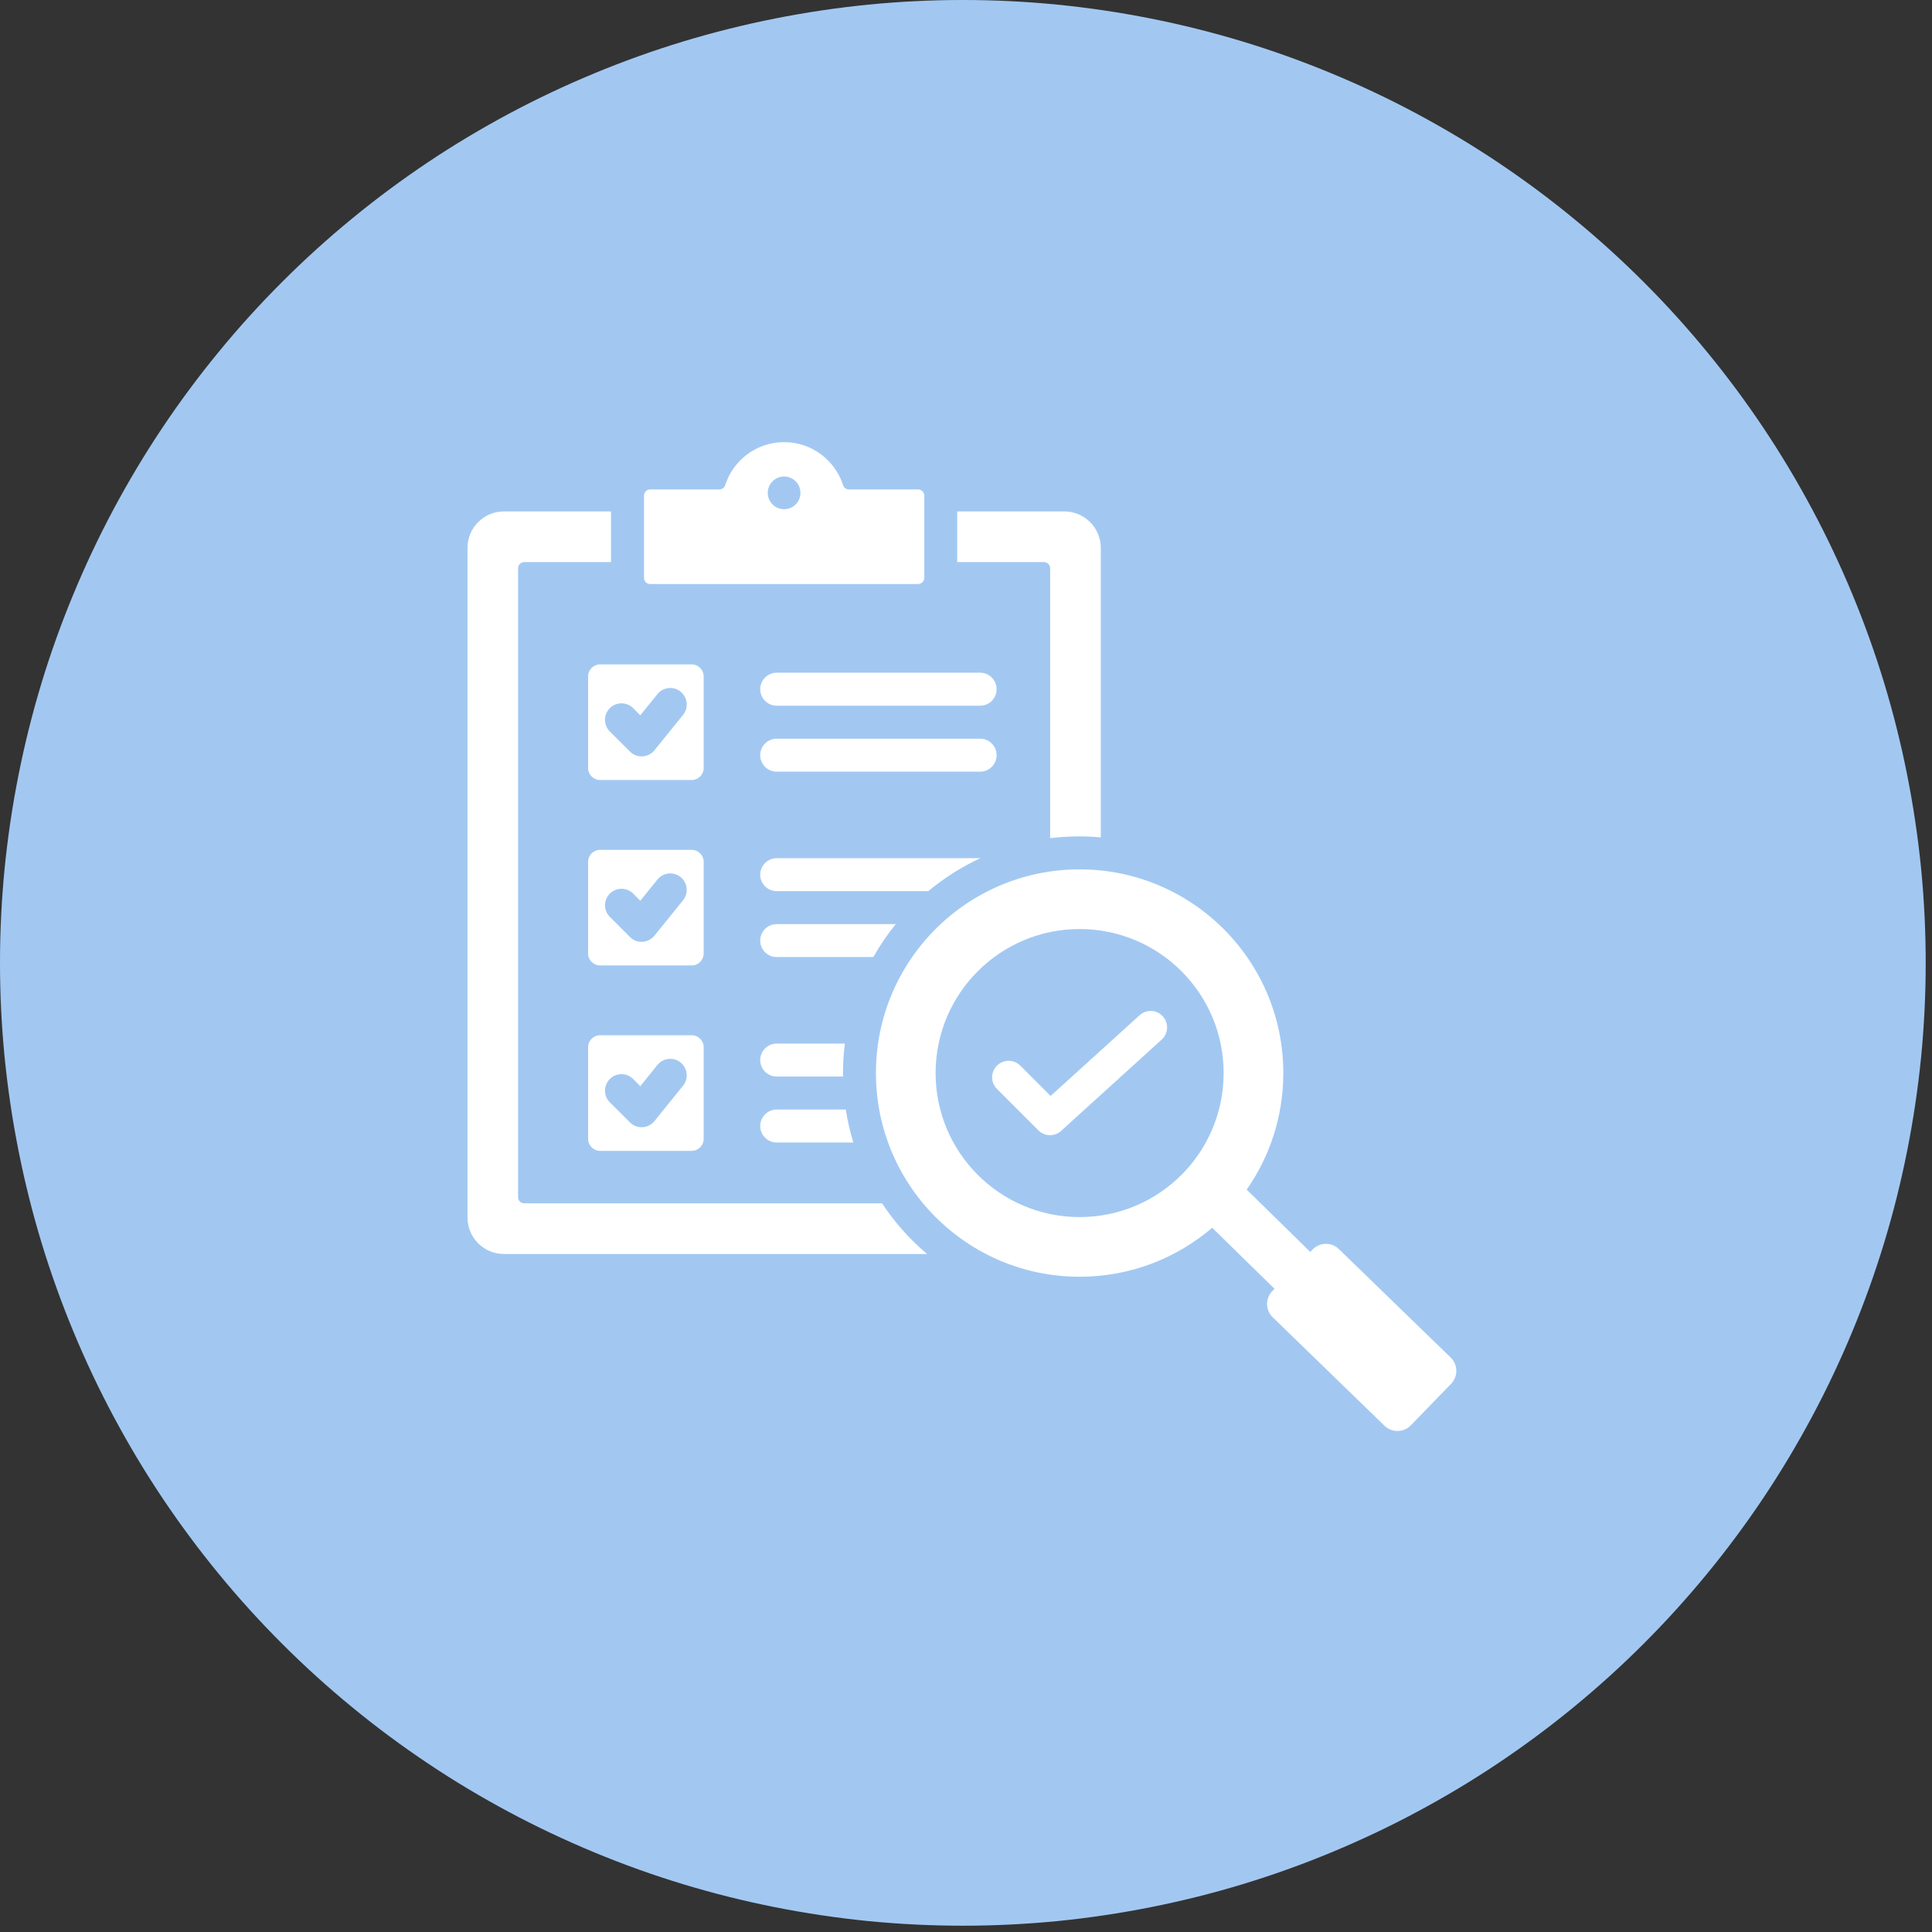
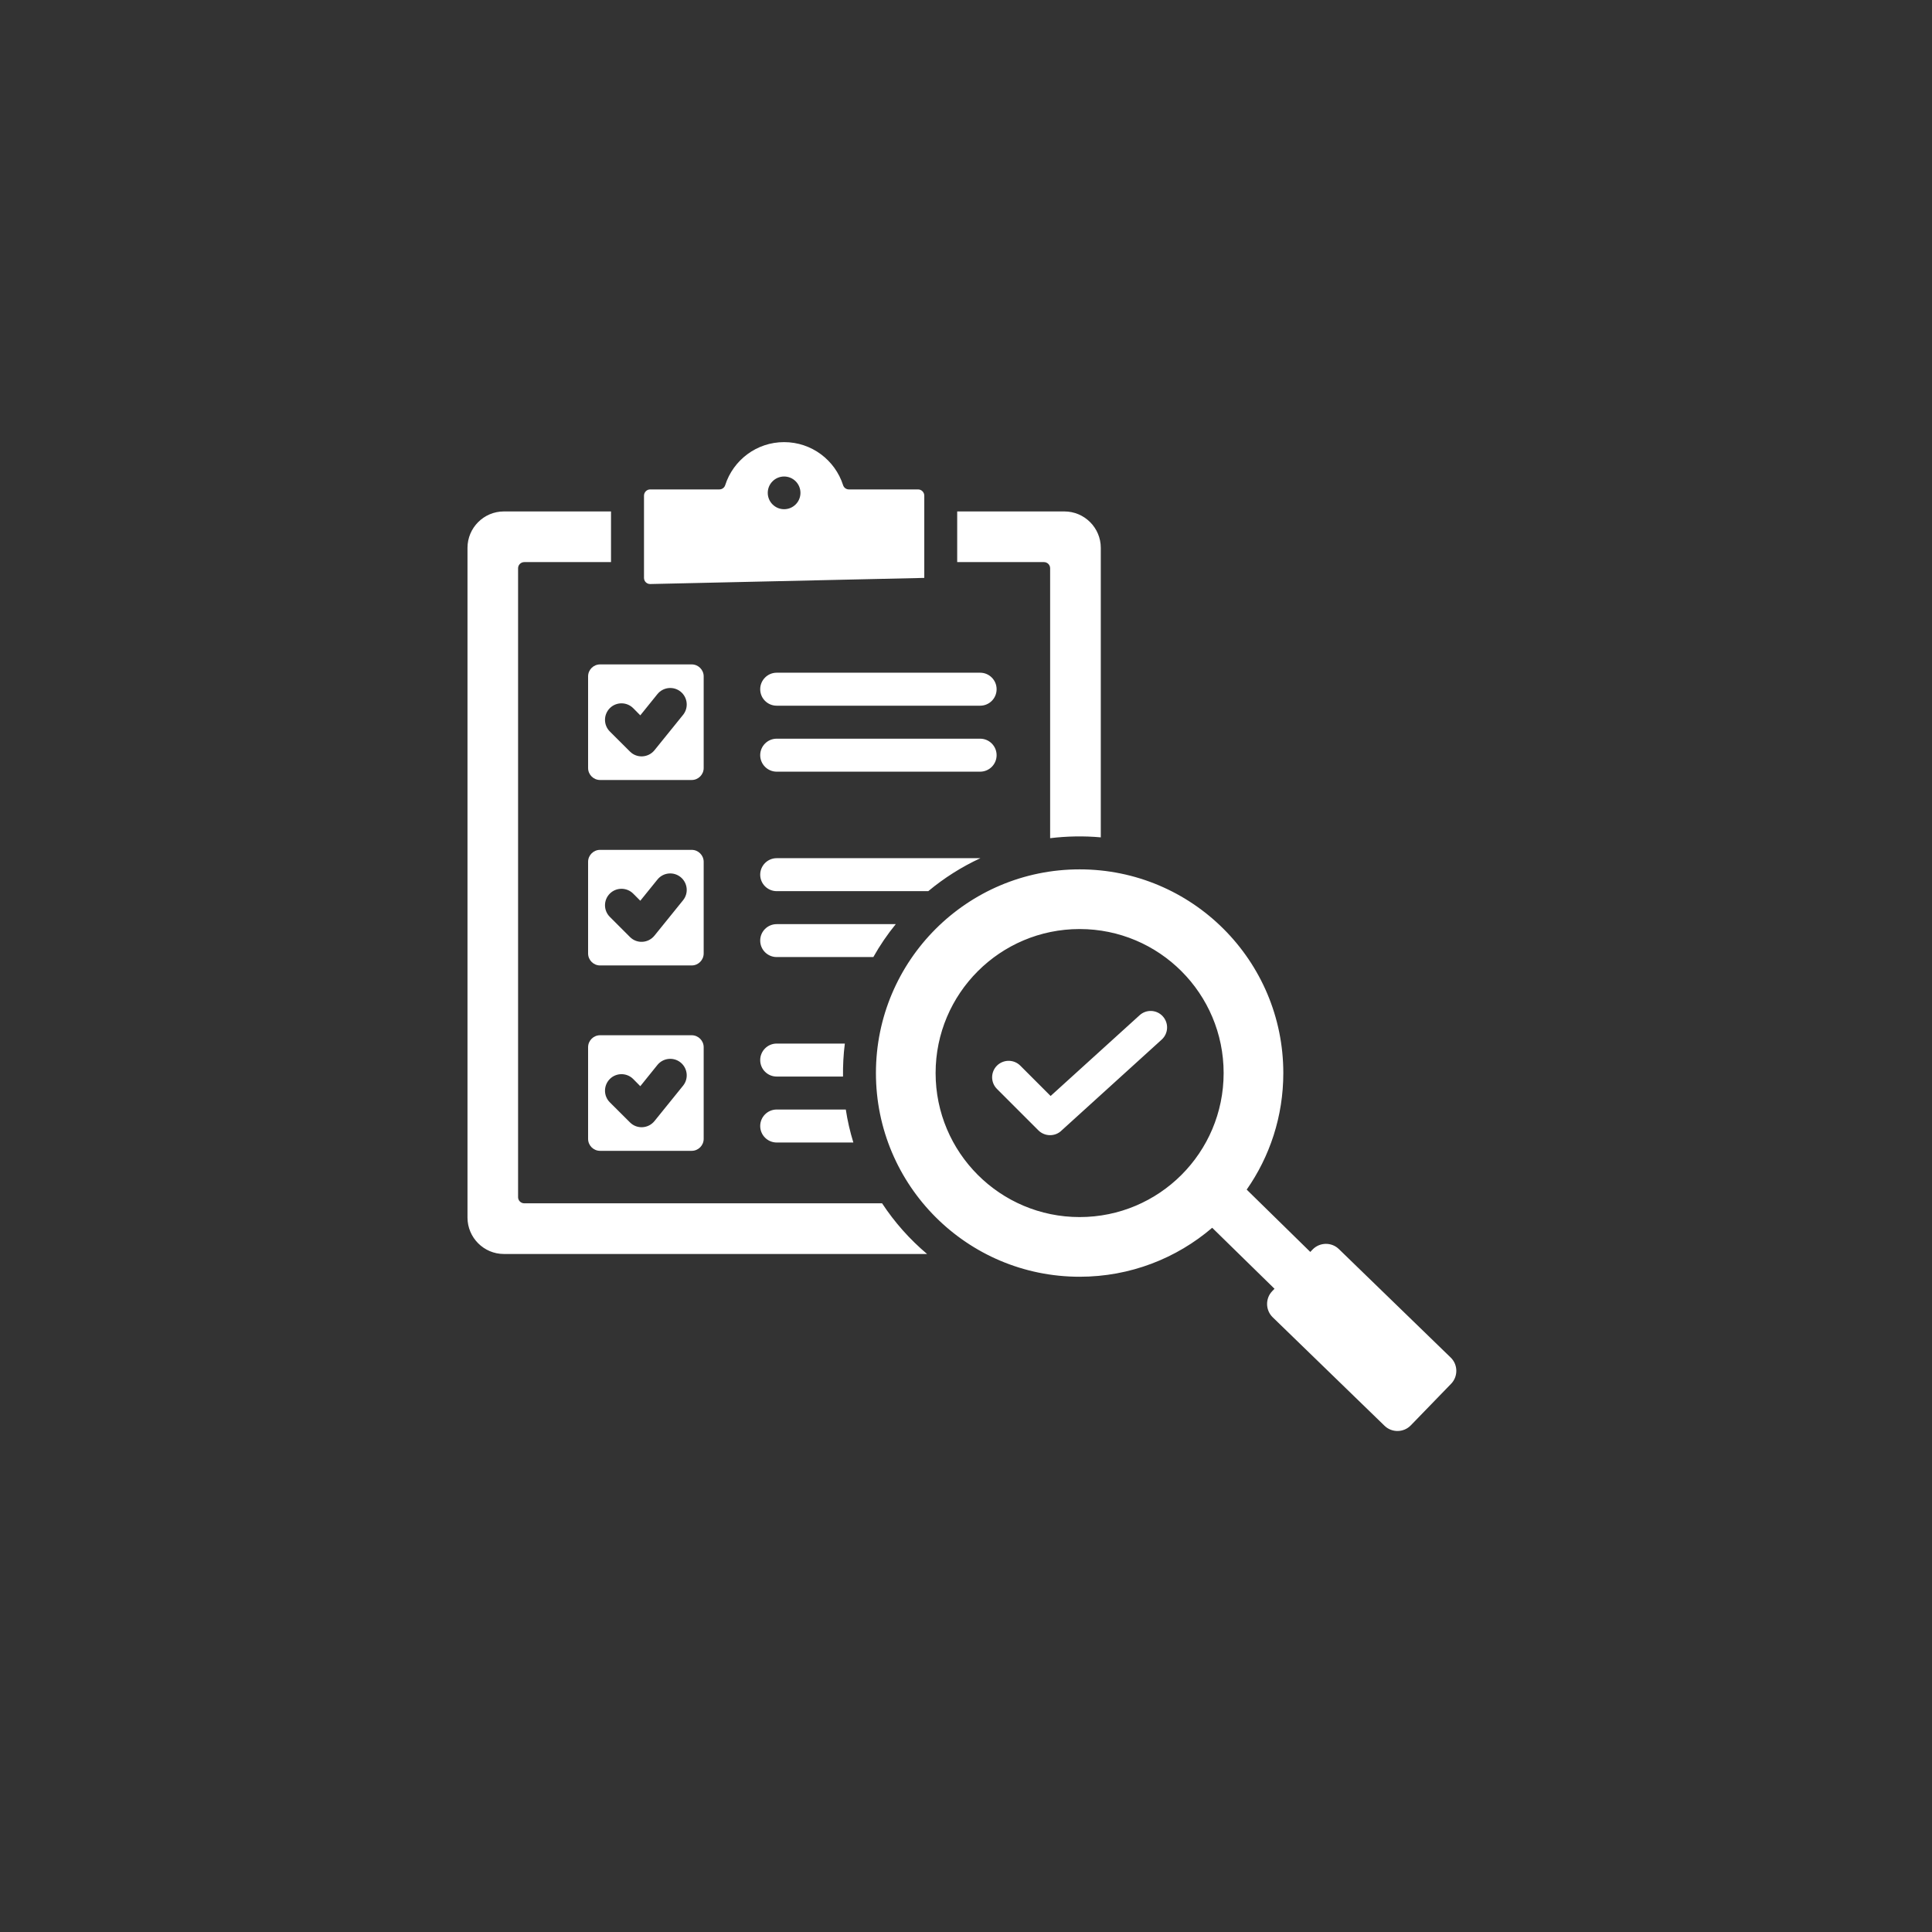
<svg xmlns="http://www.w3.org/2000/svg" width="144" zoomAndPan="magnify" viewBox="0 0 108 108" height="144" preserveAspectRatio="xMidYMid meet" version="1.2">
  <rect x="0" y="0" width="108" height="108" fill="#333333" stroke="none" />
  <defs>
    <clipPath id="f3580d2120">
      <path d="M 26.133 24.715 L 81.633 24.715 L 81.633 80 L 26.133 80 Z M 26.133 24.715 " />
    </clipPath>
  </defs>
  <g id="0b3931593a">
-     <path style=" stroke:none;fill-rule:nonzero;fill:#a2c8f2;fill-opacity:1;" d="M 107.648 53.824 C 107.648 55.586 107.562 57.344 107.391 59.102 C 107.215 60.855 106.957 62.598 106.613 64.324 C 106.27 66.055 105.844 67.762 105.332 69.449 C 104.82 71.137 104.227 72.793 103.551 74.422 C 102.875 76.051 102.125 77.641 101.293 79.195 C 100.461 80.75 99.559 82.262 98.578 83.727 C 97.598 85.191 96.551 86.605 95.43 87.969 C 94.312 89.332 93.129 90.637 91.883 91.883 C 90.637 93.129 89.332 94.312 87.969 95.43 C 86.605 96.551 85.191 97.598 83.727 98.578 C 82.262 99.559 80.75 100.461 79.195 101.293 C 77.641 102.125 76.051 102.875 74.422 103.551 C 72.793 104.227 71.137 104.82 69.449 105.332 C 67.762 105.844 66.055 106.27 64.324 106.613 C 62.598 106.957 60.855 107.215 59.102 107.391 C 57.344 107.562 55.586 107.648 53.824 107.648 C 52.062 107.648 50.305 107.562 48.547 107.391 C 46.793 107.215 45.051 106.957 43.324 106.613 C 41.594 106.27 39.887 105.844 38.199 105.332 C 36.512 104.82 34.855 104.227 33.227 103.551 C 31.598 102.875 30.008 102.125 28.453 101.293 C 26.898 100.461 25.387 99.559 23.922 98.578 C 22.457 97.598 21.043 96.551 19.68 95.43 C 18.316 94.312 17.012 93.129 15.766 91.883 C 14.52 90.637 13.336 89.332 12.219 87.969 C 11.098 86.605 10.051 85.191 9.07 83.727 C 8.09 82.262 7.188 80.75 6.355 79.195 C 5.523 77.641 4.773 76.051 4.098 74.422 C 3.422 72.793 2.828 71.137 2.316 69.449 C 1.805 67.762 1.379 66.055 1.035 64.324 C 0.691 62.598 0.434 60.855 0.258 59.102 C 0.086 57.344 0 55.586 0 53.824 C 0 52.062 0.086 50.305 0.258 48.547 C 0.434 46.793 0.691 45.051 1.035 43.324 C 1.379 41.594 1.805 39.887 2.316 38.199 C 2.828 36.512 3.422 34.855 4.098 33.227 C 4.773 31.598 5.523 30.008 6.355 28.453 C 7.188 26.898 8.09 25.387 9.07 23.922 C 10.051 22.457 11.098 21.043 12.219 19.68 C 13.336 18.316 14.52 17.012 15.766 15.766 C 17.012 14.52 18.316 13.336 19.68 12.219 C 21.043 11.098 22.457 10.051 23.922 9.07 C 25.387 8.09 26.898 7.188 28.453 6.355 C 30.008 5.523 31.598 4.773 33.227 4.098 C 34.855 3.422 36.512 2.828 38.199 2.316 C 39.887 1.805 41.594 1.379 43.324 1.035 C 45.051 0.691 46.793 0.434 48.547 0.258 C 50.305 0.086 52.062 0 53.824 0 C 55.586 0 57.344 0.086 59.102 0.258 C 60.855 0.434 62.598 0.691 64.324 1.035 C 66.055 1.379 67.762 1.805 69.449 2.316 C 71.137 2.828 72.793 3.422 74.422 4.098 C 76.051 4.773 77.641 5.523 79.195 6.355 C 80.75 7.188 82.262 8.09 83.727 9.07 C 85.191 10.051 86.605 11.098 87.969 12.219 C 89.332 13.336 90.637 14.52 91.883 15.766 C 93.129 17.012 94.312 18.316 95.43 19.68 C 96.551 21.043 97.598 22.457 98.578 23.922 C 99.559 25.387 100.461 26.898 101.293 28.453 C 102.125 30.008 102.875 31.598 103.551 33.227 C 104.227 34.855 104.82 36.512 105.332 38.199 C 105.844 39.887 106.27 41.594 106.613 43.324 C 106.957 45.051 107.215 46.793 107.391 48.547 C 107.562 50.305 107.648 52.062 107.648 53.824 Z M 107.648 53.824 " />
    <g clip-rule="nonzero" clip-path="url(#f3580d2120)">
-       <path style=" stroke:none;fill-rule:evenodd;fill:#ffffff;fill-opacity:1;" d="M 58.359 31.422 L 53.508 31.422 L 53.508 28.59 L 59.5 28.59 C 60.621 28.59 61.535 29.504 61.535 30.625 L 61.535 46.809 C 60.59 46.723 59.645 46.742 58.703 46.855 L 58.703 31.766 C 58.703 31.574 58.547 31.422 58.359 31.422 Z M 63.703 56.754 L 58.73 61.266 L 57.035 59.57 C 56.676 59.211 56.094 59.211 55.73 59.57 C 55.371 59.93 55.371 60.512 55.73 60.871 L 58.047 63.188 C 58.406 63.547 59 63.547 59.355 63.184 L 64.941 58.113 C 65.316 57.77 65.344 57.191 65 56.812 C 64.66 56.438 64.078 56.41 63.703 56.754 Z M 81.117 77.355 L 78.863 79.68 C 78.465 80.09 77.805 80.098 77.398 79.703 L 71.145 73.637 C 70.734 73.238 70.727 72.578 71.121 72.172 L 71.246 72.043 L 67.762 68.633 C 65.77 70.34 63.18 71.371 60.352 71.371 C 54.062 71.371 48.965 66.273 48.965 59.984 C 48.965 53.695 54.062 48.598 60.352 48.598 C 66.641 48.598 71.738 53.695 71.738 59.984 C 71.738 62.41 70.98 64.656 69.691 66.5 L 73.246 69.984 L 73.379 69.844 C 73.777 69.438 74.434 69.426 74.844 69.824 L 81.098 75.891 C 81.504 76.285 81.516 76.945 81.117 77.355 Z M 68.402 59.984 C 68.402 55.539 64.801 51.934 60.352 51.934 C 55.906 51.934 52.301 55.539 52.301 59.984 C 52.301 64.43 55.906 68.035 60.352 68.035 C 64.801 68.035 68.402 64.43 68.402 59.984 Z M 36 32.305 L 36 27.707 C 36 27.516 36.156 27.359 36.344 27.359 L 40.207 27.359 C 40.363 27.359 40.492 27.266 40.539 27.121 C 40.984 25.727 42.289 24.715 43.832 24.715 C 45.375 24.715 46.684 25.727 47.129 27.121 C 47.176 27.266 47.305 27.359 47.457 27.359 L 51.32 27.359 C 51.512 27.359 51.668 27.516 51.668 27.707 L 51.668 32.305 C 51.668 32.496 51.512 32.648 51.32 32.648 L 36.344 32.648 C 36.152 32.648 36 32.496 36 32.305 Z M 42.918 27.551 C 42.918 28.055 43.328 28.465 43.832 28.465 C 44.34 28.465 44.746 28.055 44.746 27.551 C 44.746 27.047 44.34 26.637 43.832 26.637 C 43.328 26.637 42.918 27.047 42.918 27.551 Z M 49.309 67.266 L 29.309 67.266 C 29.117 67.266 28.961 67.113 28.961 66.922 L 28.961 31.766 C 28.961 31.574 29.117 31.422 29.309 31.422 L 34.156 31.422 L 34.156 28.59 L 28.164 28.59 C 27.047 28.59 26.133 29.504 26.133 30.625 L 26.133 68.062 C 26.133 69.184 27.047 70.098 28.164 70.098 L 51.824 70.098 C 50.855 69.281 50.008 68.328 49.309 67.266 Z M 39.336 42.934 C 39.336 43.301 39.035 43.602 38.668 43.602 L 33.543 43.602 C 33.176 43.602 32.875 43.301 32.875 42.934 L 32.875 37.809 C 32.875 37.441 33.176 37.141 33.543 37.141 L 38.668 37.141 C 39.035 37.141 39.336 37.441 39.336 37.809 Z M 38.047 38.664 C 37.652 38.344 37.07 38.406 36.75 38.801 L 35.793 39.988 L 35.395 39.586 C 35.035 39.227 34.449 39.227 34.09 39.586 C 33.73 39.949 33.73 40.531 34.09 40.891 L 35.215 42.012 C 35.602 42.402 36.242 42.363 36.586 41.938 L 38.184 39.961 C 38.504 39.566 38.441 38.984 38.047 38.664 Z M 39.336 53.297 C 39.336 53.668 39.035 53.969 38.668 53.969 L 33.543 53.969 C 33.176 53.969 32.875 53.668 32.875 53.297 L 32.875 48.176 C 32.875 47.809 33.176 47.508 33.543 47.508 L 38.668 47.508 C 39.035 47.508 39.336 47.809 39.336 48.176 Z M 38.047 49.031 C 37.652 48.711 37.07 48.77 36.75 49.168 L 35.793 50.352 L 35.395 49.953 C 35.035 49.594 34.449 49.594 34.09 49.953 C 33.73 50.312 33.73 50.895 34.09 51.254 L 35.215 52.379 C 35.602 52.77 36.242 52.73 36.586 52.301 L 38.184 50.324 C 38.504 49.93 38.441 49.352 38.047 49.031 Z M 39.336 58.539 L 39.336 63.664 C 39.336 64.031 39.035 64.332 38.668 64.332 L 33.543 64.332 C 33.176 64.332 32.875 64.031 32.875 63.664 L 32.875 58.539 C 32.875 58.172 33.176 57.871 33.543 57.871 L 38.668 57.871 C 39.035 57.871 39.336 58.172 39.336 58.539 Z M 38.047 59.395 C 37.652 59.074 37.07 59.137 36.75 59.531 L 35.793 60.719 L 35.395 60.316 C 35.035 59.957 34.449 59.957 34.09 60.316 C 33.73 60.68 33.73 61.262 34.09 61.621 L 35.215 62.742 C 35.602 63.133 36.242 63.094 36.586 62.668 L 38.184 60.691 C 38.504 60.297 38.441 59.715 38.047 59.395 Z M 43.418 60.18 L 47.125 60.18 C 47.117 59.562 47.148 58.953 47.227 58.336 L 43.418 58.336 C 42.91 58.336 42.496 58.75 42.496 59.258 C 42.496 59.77 42.91 60.18 43.418 60.18 Z M 54.789 37.605 L 43.418 37.605 C 42.91 37.605 42.496 38.02 42.496 38.527 C 42.496 39.039 42.91 39.449 43.418 39.449 L 54.789 39.449 C 55.301 39.449 55.711 39.039 55.711 38.527 C 55.711 38.02 55.301 37.605 54.789 37.605 Z M 55.711 42.215 C 55.711 41.707 55.301 41.293 54.789 41.293 L 43.418 41.293 C 42.91 41.293 42.496 41.707 42.496 42.215 C 42.496 42.723 42.91 43.137 43.418 43.137 L 54.789 43.137 C 55.301 43.137 55.711 42.723 55.711 42.215 Z M 54.805 47.973 L 43.418 47.973 C 42.91 47.973 42.496 48.387 42.496 48.895 C 42.496 49.402 42.91 49.816 43.418 49.816 L 51.891 49.816 C 52.773 49.082 53.75 48.461 54.805 47.973 Z M 50.074 51.66 L 43.418 51.66 C 42.91 51.66 42.496 52.07 42.496 52.578 C 42.496 53.09 42.91 53.5 43.418 53.5 L 48.82 53.5 C 49.184 52.852 49.605 52.234 50.074 51.66 Z M 43.418 63.867 L 47.703 63.867 C 47.52 63.27 47.375 62.652 47.281 62.023 L 43.418 62.023 C 42.91 62.023 42.496 62.438 42.496 62.945 C 42.496 63.453 42.91 63.867 43.418 63.867 Z M 43.418 63.867 " />
+       <path style=" stroke:none;fill-rule:evenodd;fill:#ffffff;fill-opacity:1;" d="M 58.359 31.422 L 53.508 31.422 L 53.508 28.59 L 59.5 28.59 C 60.621 28.59 61.535 29.504 61.535 30.625 L 61.535 46.809 C 60.59 46.723 59.645 46.742 58.703 46.855 L 58.703 31.766 C 58.703 31.574 58.547 31.422 58.359 31.422 Z M 63.703 56.754 L 58.73 61.266 L 57.035 59.57 C 56.676 59.211 56.094 59.211 55.73 59.57 C 55.371 59.93 55.371 60.512 55.73 60.871 L 58.047 63.188 C 58.406 63.547 59 63.547 59.355 63.184 L 64.941 58.113 C 65.316 57.77 65.344 57.191 65 56.812 C 64.66 56.438 64.078 56.41 63.703 56.754 Z M 81.117 77.355 L 78.863 79.68 C 78.465 80.09 77.805 80.098 77.398 79.703 L 71.145 73.637 C 70.734 73.238 70.727 72.578 71.121 72.172 L 71.246 72.043 L 67.762 68.633 C 65.77 70.34 63.18 71.371 60.352 71.371 C 54.062 71.371 48.965 66.273 48.965 59.984 C 48.965 53.695 54.062 48.598 60.352 48.598 C 66.641 48.598 71.738 53.695 71.738 59.984 C 71.738 62.41 70.98 64.656 69.691 66.5 L 73.246 69.984 L 73.379 69.844 C 73.777 69.438 74.434 69.426 74.844 69.824 L 81.098 75.891 C 81.504 76.285 81.516 76.945 81.117 77.355 Z M 68.402 59.984 C 68.402 55.539 64.801 51.934 60.352 51.934 C 55.906 51.934 52.301 55.539 52.301 59.984 C 52.301 64.43 55.906 68.035 60.352 68.035 C 64.801 68.035 68.402 64.43 68.402 59.984 Z M 36 32.305 L 36 27.707 C 36 27.516 36.156 27.359 36.344 27.359 L 40.207 27.359 C 40.363 27.359 40.492 27.266 40.539 27.121 C 40.984 25.727 42.289 24.715 43.832 24.715 C 45.375 24.715 46.684 25.727 47.129 27.121 C 47.176 27.266 47.305 27.359 47.457 27.359 L 51.32 27.359 C 51.512 27.359 51.668 27.516 51.668 27.707 L 51.668 32.305 L 36.344 32.648 C 36.152 32.648 36 32.496 36 32.305 Z M 42.918 27.551 C 42.918 28.055 43.328 28.465 43.832 28.465 C 44.34 28.465 44.746 28.055 44.746 27.551 C 44.746 27.047 44.34 26.637 43.832 26.637 C 43.328 26.637 42.918 27.047 42.918 27.551 Z M 49.309 67.266 L 29.309 67.266 C 29.117 67.266 28.961 67.113 28.961 66.922 L 28.961 31.766 C 28.961 31.574 29.117 31.422 29.309 31.422 L 34.156 31.422 L 34.156 28.59 L 28.164 28.59 C 27.047 28.59 26.133 29.504 26.133 30.625 L 26.133 68.062 C 26.133 69.184 27.047 70.098 28.164 70.098 L 51.824 70.098 C 50.855 69.281 50.008 68.328 49.309 67.266 Z M 39.336 42.934 C 39.336 43.301 39.035 43.602 38.668 43.602 L 33.543 43.602 C 33.176 43.602 32.875 43.301 32.875 42.934 L 32.875 37.809 C 32.875 37.441 33.176 37.141 33.543 37.141 L 38.668 37.141 C 39.035 37.141 39.336 37.441 39.336 37.809 Z M 38.047 38.664 C 37.652 38.344 37.07 38.406 36.75 38.801 L 35.793 39.988 L 35.395 39.586 C 35.035 39.227 34.449 39.227 34.09 39.586 C 33.73 39.949 33.73 40.531 34.09 40.891 L 35.215 42.012 C 35.602 42.402 36.242 42.363 36.586 41.938 L 38.184 39.961 C 38.504 39.566 38.441 38.984 38.047 38.664 Z M 39.336 53.297 C 39.336 53.668 39.035 53.969 38.668 53.969 L 33.543 53.969 C 33.176 53.969 32.875 53.668 32.875 53.297 L 32.875 48.176 C 32.875 47.809 33.176 47.508 33.543 47.508 L 38.668 47.508 C 39.035 47.508 39.336 47.809 39.336 48.176 Z M 38.047 49.031 C 37.652 48.711 37.07 48.77 36.75 49.168 L 35.793 50.352 L 35.395 49.953 C 35.035 49.594 34.449 49.594 34.09 49.953 C 33.73 50.312 33.73 50.895 34.09 51.254 L 35.215 52.379 C 35.602 52.77 36.242 52.73 36.586 52.301 L 38.184 50.324 C 38.504 49.93 38.441 49.352 38.047 49.031 Z M 39.336 58.539 L 39.336 63.664 C 39.336 64.031 39.035 64.332 38.668 64.332 L 33.543 64.332 C 33.176 64.332 32.875 64.031 32.875 63.664 L 32.875 58.539 C 32.875 58.172 33.176 57.871 33.543 57.871 L 38.668 57.871 C 39.035 57.871 39.336 58.172 39.336 58.539 Z M 38.047 59.395 C 37.652 59.074 37.07 59.137 36.75 59.531 L 35.793 60.719 L 35.395 60.316 C 35.035 59.957 34.449 59.957 34.09 60.316 C 33.73 60.68 33.73 61.262 34.09 61.621 L 35.215 62.742 C 35.602 63.133 36.242 63.094 36.586 62.668 L 38.184 60.691 C 38.504 60.297 38.441 59.715 38.047 59.395 Z M 43.418 60.18 L 47.125 60.18 C 47.117 59.562 47.148 58.953 47.227 58.336 L 43.418 58.336 C 42.91 58.336 42.496 58.75 42.496 59.258 C 42.496 59.77 42.91 60.18 43.418 60.18 Z M 54.789 37.605 L 43.418 37.605 C 42.91 37.605 42.496 38.02 42.496 38.527 C 42.496 39.039 42.91 39.449 43.418 39.449 L 54.789 39.449 C 55.301 39.449 55.711 39.039 55.711 38.527 C 55.711 38.02 55.301 37.605 54.789 37.605 Z M 55.711 42.215 C 55.711 41.707 55.301 41.293 54.789 41.293 L 43.418 41.293 C 42.91 41.293 42.496 41.707 42.496 42.215 C 42.496 42.723 42.91 43.137 43.418 43.137 L 54.789 43.137 C 55.301 43.137 55.711 42.723 55.711 42.215 Z M 54.805 47.973 L 43.418 47.973 C 42.91 47.973 42.496 48.387 42.496 48.895 C 42.496 49.402 42.91 49.816 43.418 49.816 L 51.891 49.816 C 52.773 49.082 53.75 48.461 54.805 47.973 Z M 50.074 51.66 L 43.418 51.66 C 42.91 51.66 42.496 52.07 42.496 52.578 C 42.496 53.09 42.91 53.5 43.418 53.5 L 48.82 53.5 C 49.184 52.852 49.605 52.234 50.074 51.66 Z M 43.418 63.867 L 47.703 63.867 C 47.52 63.27 47.375 62.652 47.281 62.023 L 43.418 62.023 C 42.91 62.023 42.496 62.438 42.496 62.945 C 42.496 63.453 42.91 63.867 43.418 63.867 Z M 43.418 63.867 " />
    </g>
  </g>
</svg>